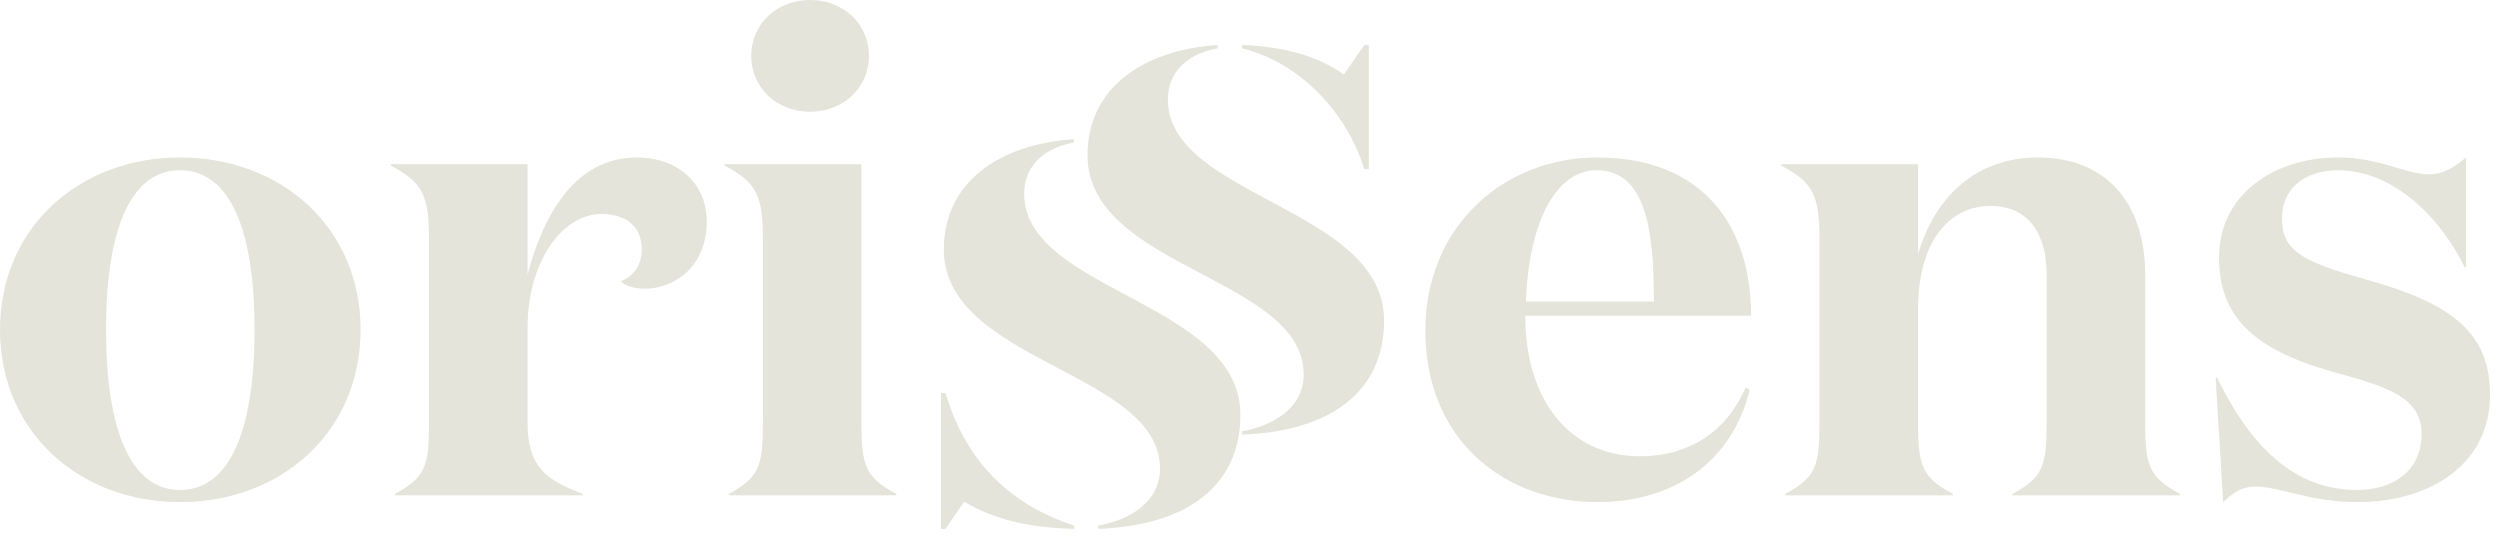
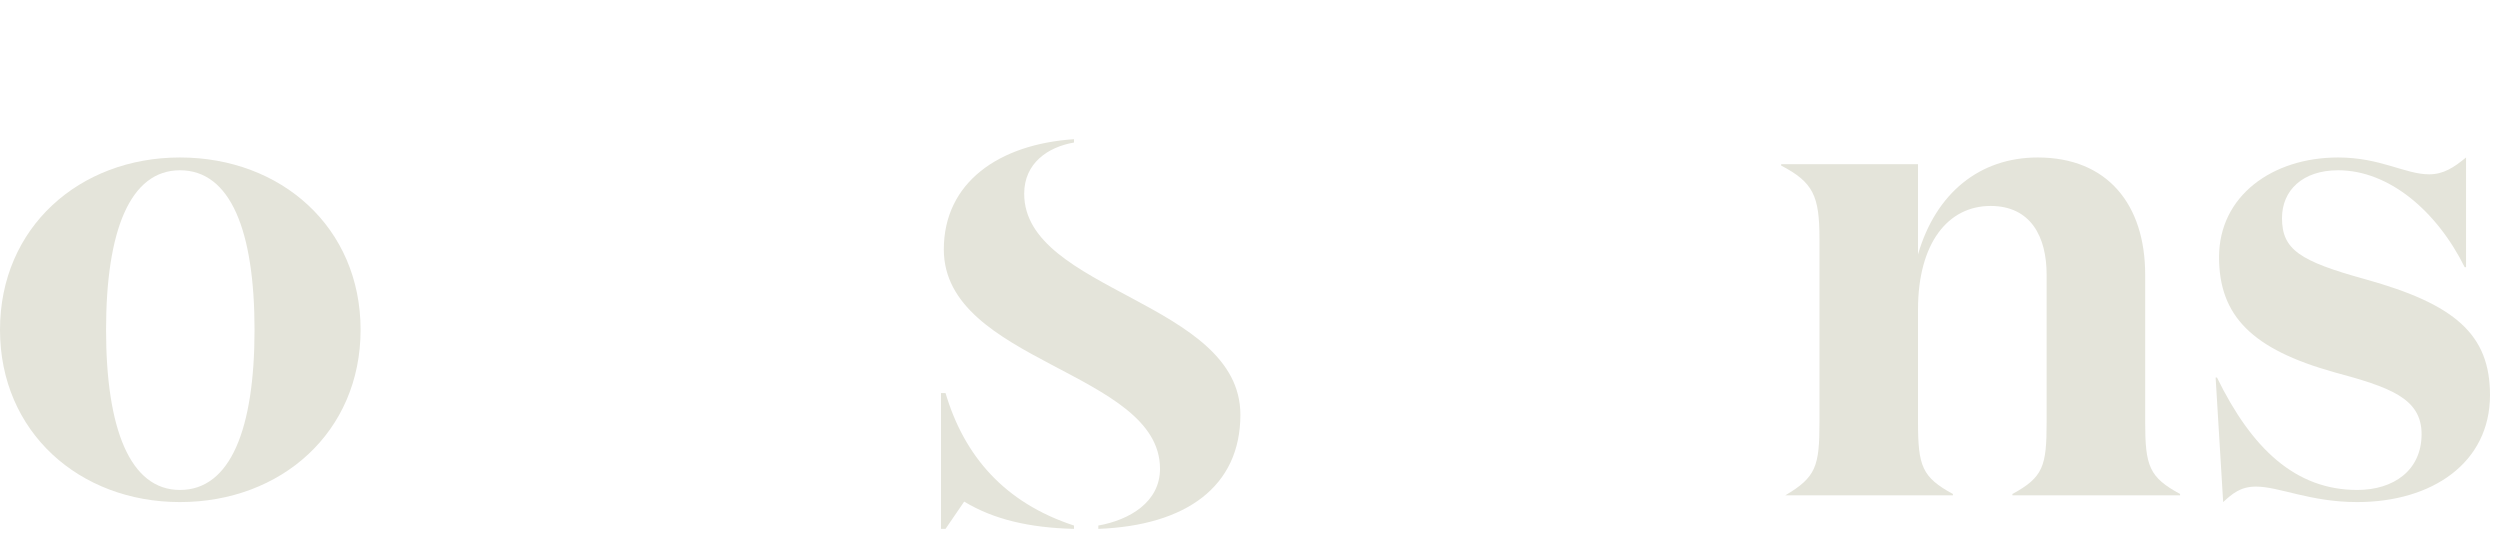
<svg xmlns="http://www.w3.org/2000/svg" width="129" height="28" viewBox="0 0 129 28" fill="none">
  <path fill-rule="evenodd" clip-rule="evenodd" d="M0 17.017C0 11.738 4.096 8.126 9.286 8.126C14.511 8.126 18.606 11.738 18.606 17.017C18.606 22.296 14.511 25.907 9.286 25.907C4.096 25.907 0 22.296 0 17.017ZM13.134 17.017C13.134 11.912 11.898 8.786 9.286 8.786C6.708 8.786 5.473 11.912 5.473 17.017C5.473 22.122 6.708 25.282 9.286 25.282C11.898 25.282 13.134 22.122 13.134 17.017Z" fill="#E4E4DA" />
-   <path fill-rule="evenodd" clip-rule="evenodd" d="M33.117 12.884C33.117 11.738 32.375 11.043 31.034 11.043C29.021 11.043 27.221 13.475 27.221 16.947V21.774C27.221 24.066 28.138 24.761 30.08 25.49V25.56H20.371V25.49C21.96 24.622 22.136 24.066 22.136 21.774V12.329C22.136 10.106 21.818 9.411 20.159 8.543V8.474H27.221V14.169C28.068 10.974 29.727 8.126 32.869 8.126C35.023 8.126 36.471 9.515 36.471 11.425C36.471 13.718 34.846 14.898 33.258 14.898C32.693 14.898 32.234 14.725 32.022 14.516C32.693 14.273 33.117 13.648 33.117 12.884Z" fill="#E4E4DA" />
-   <path fill-rule="evenodd" clip-rule="evenodd" d="M44.449 21.774C44.449 24.066 44.661 24.622 46.25 25.49V25.559H37.6V25.49C39.189 24.622 39.365 24.066 39.365 21.774V12.329C39.365 10.106 39.048 9.411 37.388 8.543V8.474H44.449V21.774ZM41.801 0C43.531 0 44.838 1.25 44.838 2.882C44.838 4.515 43.531 5.765 41.801 5.765C40.071 5.765 38.765 4.515 38.765 2.882C38.765 1.25 40.071 0 41.801 0Z" fill="#E4E4DA" />
-   <path fill-rule="evenodd" clip-rule="evenodd" d="M90.355 16.287H78.704C78.704 20.698 81.034 23.545 84.635 23.545C86.966 23.545 89.013 22.434 90.073 20.003L90.285 20.107C89.402 23.788 86.401 25.907 82.446 25.907C77.574 25.907 73.549 22.677 73.549 17.052C73.549 11.669 77.61 8.126 82.411 8.126C87.848 8.126 90.355 11.634 90.355 16.287ZM85.341 15.558C85.341 11.807 84.918 8.786 82.376 8.786C80.293 8.786 78.88 11.46 78.739 15.558H85.341Z" fill="#E4E4DA" />
-   <path fill-rule="evenodd" clip-rule="evenodd" d="M98.969 8.474V13.127C99.887 9.967 102.146 8.126 105.147 8.126C108.749 8.126 110.691 10.557 110.691 14.169V21.774C110.691 24.066 110.902 24.622 112.491 25.49V25.56H103.841V25.49C105.43 24.622 105.606 24.066 105.606 21.774V14.169C105.606 12.224 104.795 10.627 102.711 10.627C100.522 10.627 98.969 12.537 98.969 15.975V21.774C98.969 24.066 99.181 24.622 100.77 25.49V25.56H92.119V25.49C93.708 24.622 93.885 24.066 93.885 21.774V12.329C93.885 10.106 93.567 9.412 91.908 8.543V8.474H98.969Z" fill="#E4E4DA" />
+   <path fill-rule="evenodd" clip-rule="evenodd" d="M98.969 8.474V13.127C99.887 9.967 102.146 8.126 105.147 8.126C108.749 8.126 110.691 10.557 110.691 14.169V21.774C110.691 24.066 110.902 24.622 112.491 25.49V25.56H103.841V25.49C105.43 24.622 105.606 24.066 105.606 21.774V14.169C105.606 12.224 104.795 10.627 102.711 10.627C100.522 10.627 98.969 12.537 98.969 15.975V21.774C98.969 24.066 99.181 24.622 100.77 25.49V25.56H92.119C93.708 24.622 93.885 24.066 93.885 21.774V12.329C93.885 10.106 93.567 9.412 91.908 8.543V8.474H98.969Z" fill="#E4E4DA" />
  <path fill-rule="evenodd" clip-rule="evenodd" d="M117.751 11.252C117.751 12.884 118.669 13.475 122.058 14.412C126.684 15.697 128.484 17.26 128.484 20.385C128.484 23.893 125.483 25.907 121.635 25.907C119.199 25.907 117.61 25.108 116.409 25.108C115.597 25.108 115.174 25.49 114.715 25.907L114.326 19.482H114.397C116.197 23.163 118.457 25.282 121.635 25.282C123.506 25.282 124.954 24.275 124.954 22.399C124.954 20.524 123.259 19.969 120.434 19.204C116.233 18.024 114.503 16.322 114.503 13.266C114.503 10.106 117.257 8.126 120.646 8.126C122.835 8.126 124.106 8.995 125.342 8.995C126.083 8.995 126.613 8.648 127.248 8.126V13.787H127.178C125.73 10.87 123.259 8.786 120.646 8.786C118.81 8.786 117.751 9.828 117.751 11.252Z" fill="#E4E4DA" />
  <path fill-rule="evenodd" clip-rule="evenodd" d="M55.418 27.118V27.29C53.111 27.233 51.271 26.802 49.752 25.883L48.789 27.29H48.555V20.281H48.789C49.752 23.527 51.826 25.94 55.418 27.118ZM64.004 21.402C64.004 25.107 61.2 27.118 56.674 27.29V27.118C58.28 26.831 59.857 25.911 59.857 24.188C59.857 19.161 48.701 18.701 48.701 12.87C48.701 9.423 51.534 7.441 55.418 7.183V7.355C54.075 7.584 52.848 8.417 52.848 9.997C52.848 15.024 64.004 15.57 64.004 21.402Z" fill="#E4E4DA" />
-   <path fill-rule="evenodd" clip-rule="evenodd" d="M71.418 16.54C71.418 20.246 68.614 22.256 64.087 22.429V22.256C65.694 21.97 67.27 21.05 67.27 19.327C67.27 14.3 56.115 13.84 56.115 8.009C56.115 4.562 58.947 2.58 62.832 2.321V2.494C61.488 2.723 60.262 3.556 60.262 5.136C60.262 10.163 71.418 10.709 71.418 16.54ZM64.087 2.494V2.321C66.278 2.407 68.001 2.896 69.344 3.844L70.395 2.321H70.629V8.727H70.395C69.461 5.682 66.95 3.183 64.087 2.494Z" fill="#E4E4DA" />
</svg>